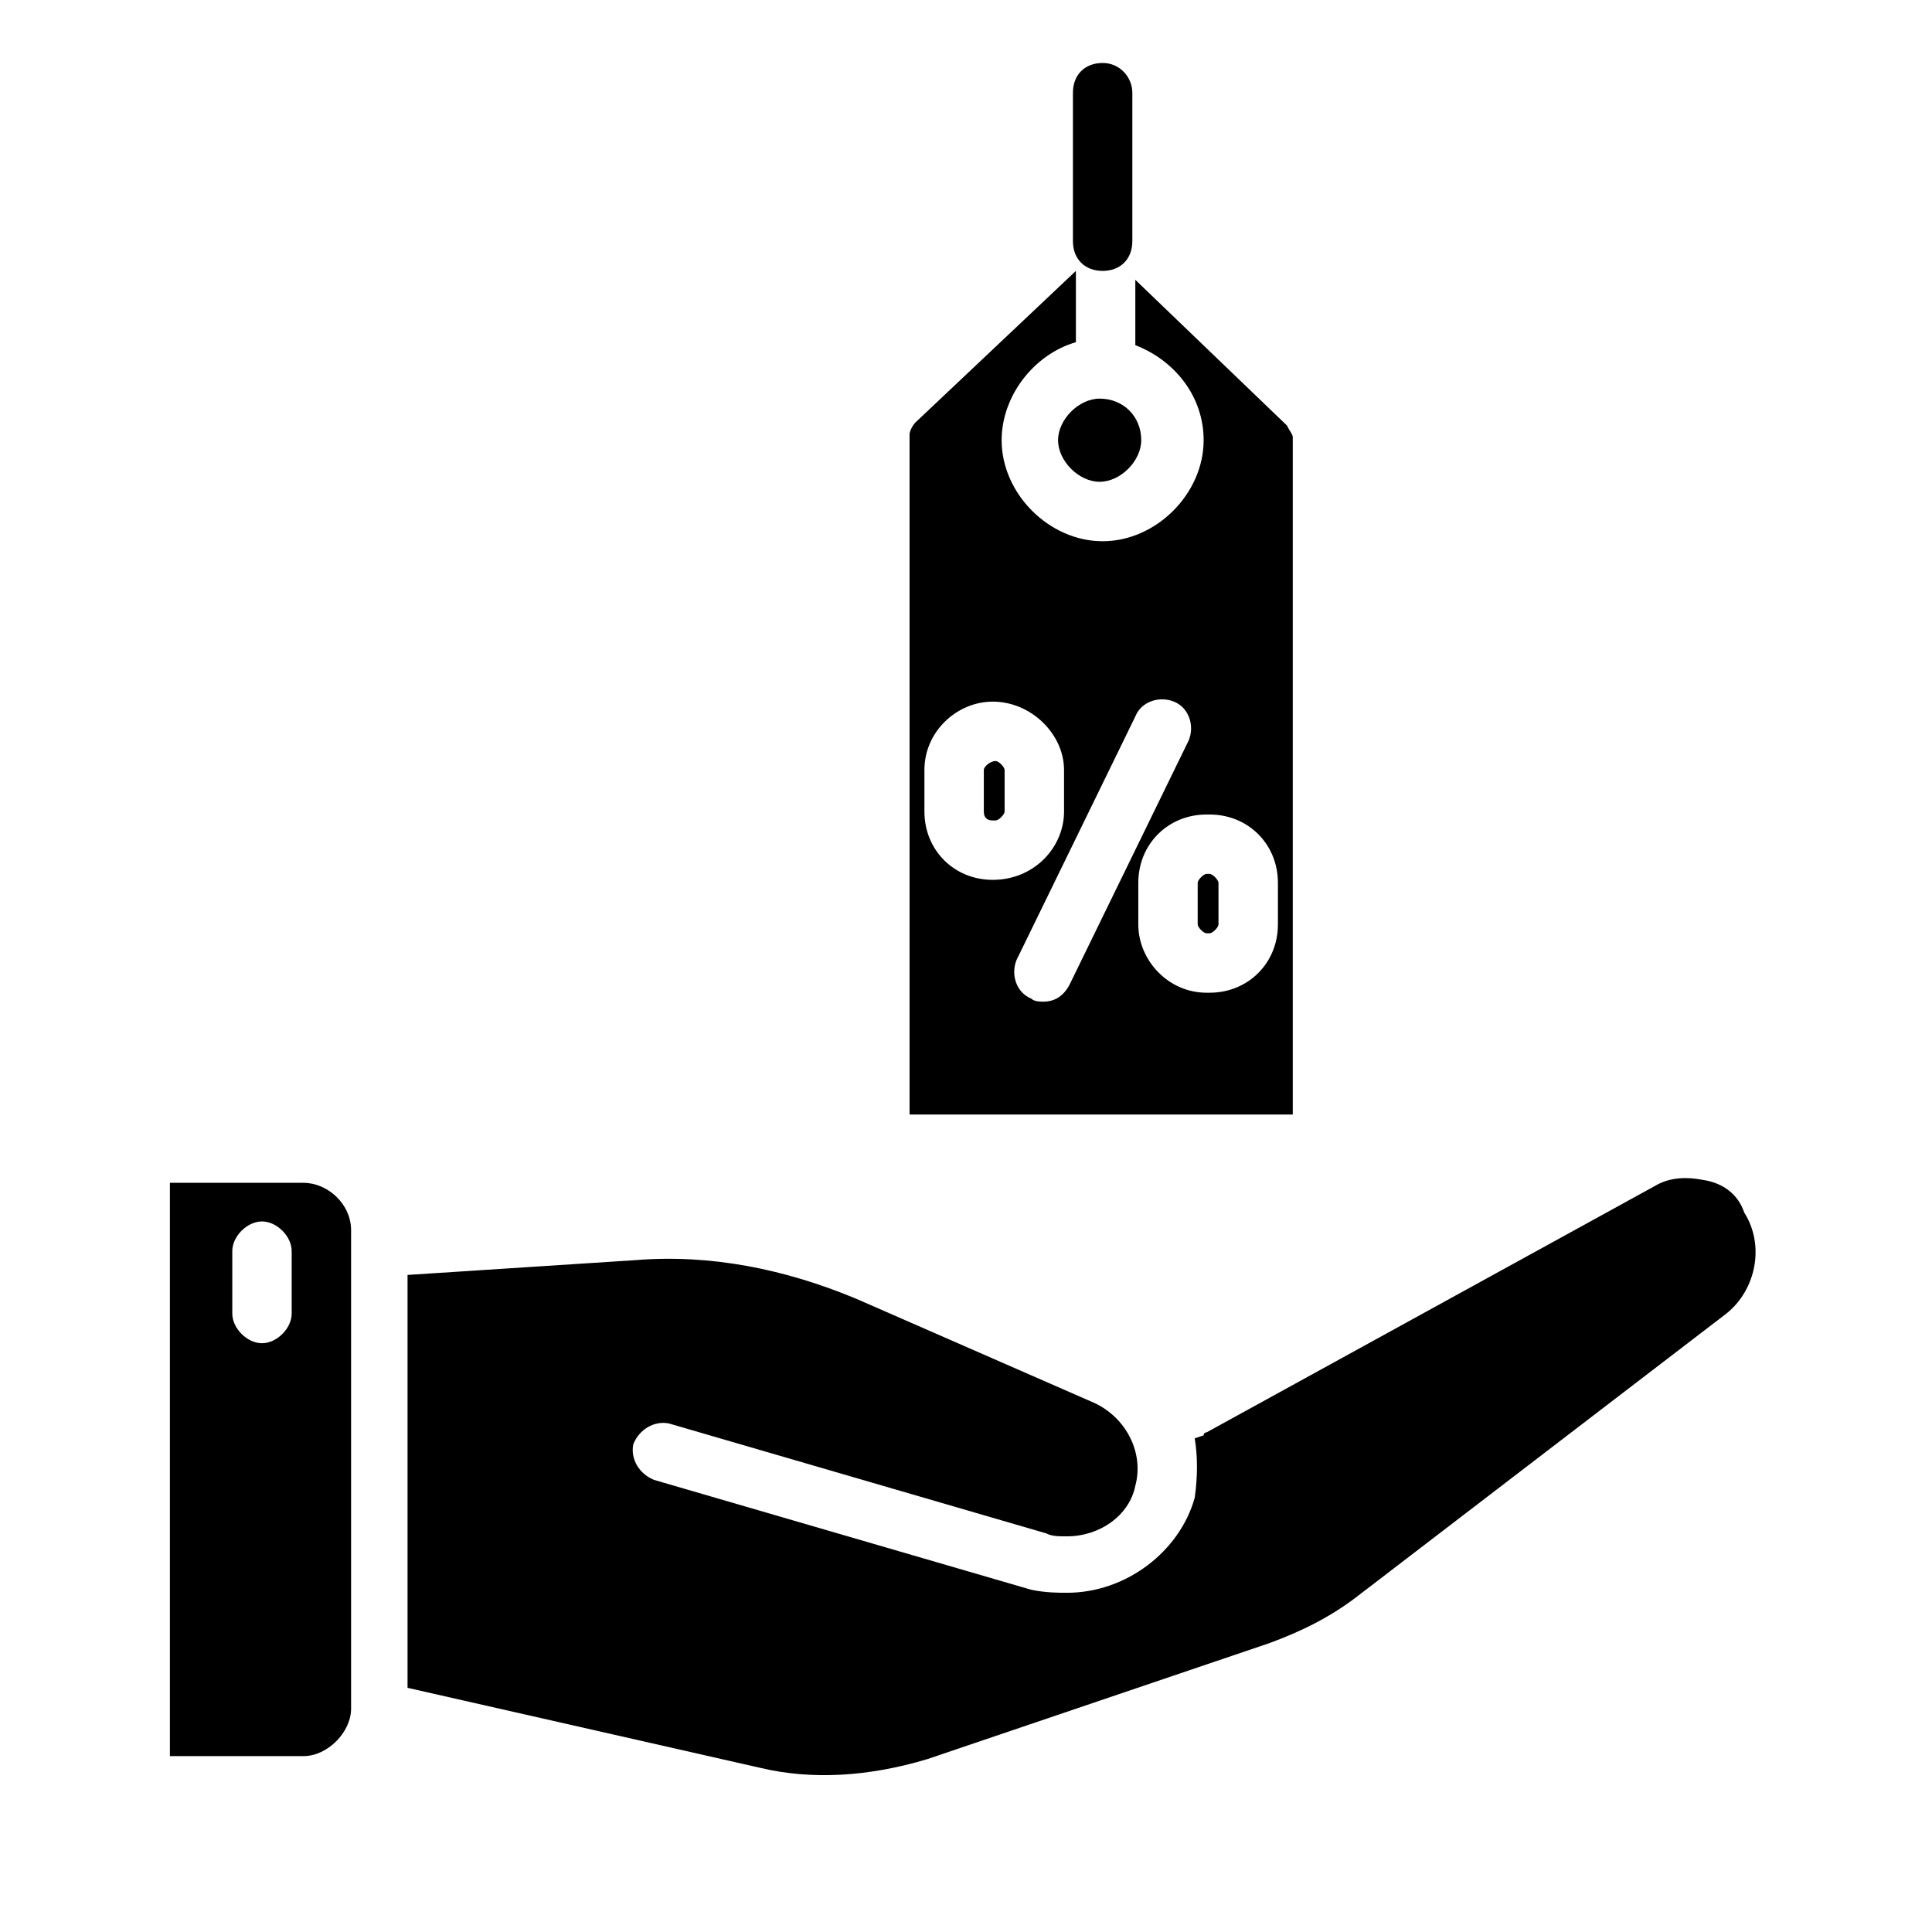
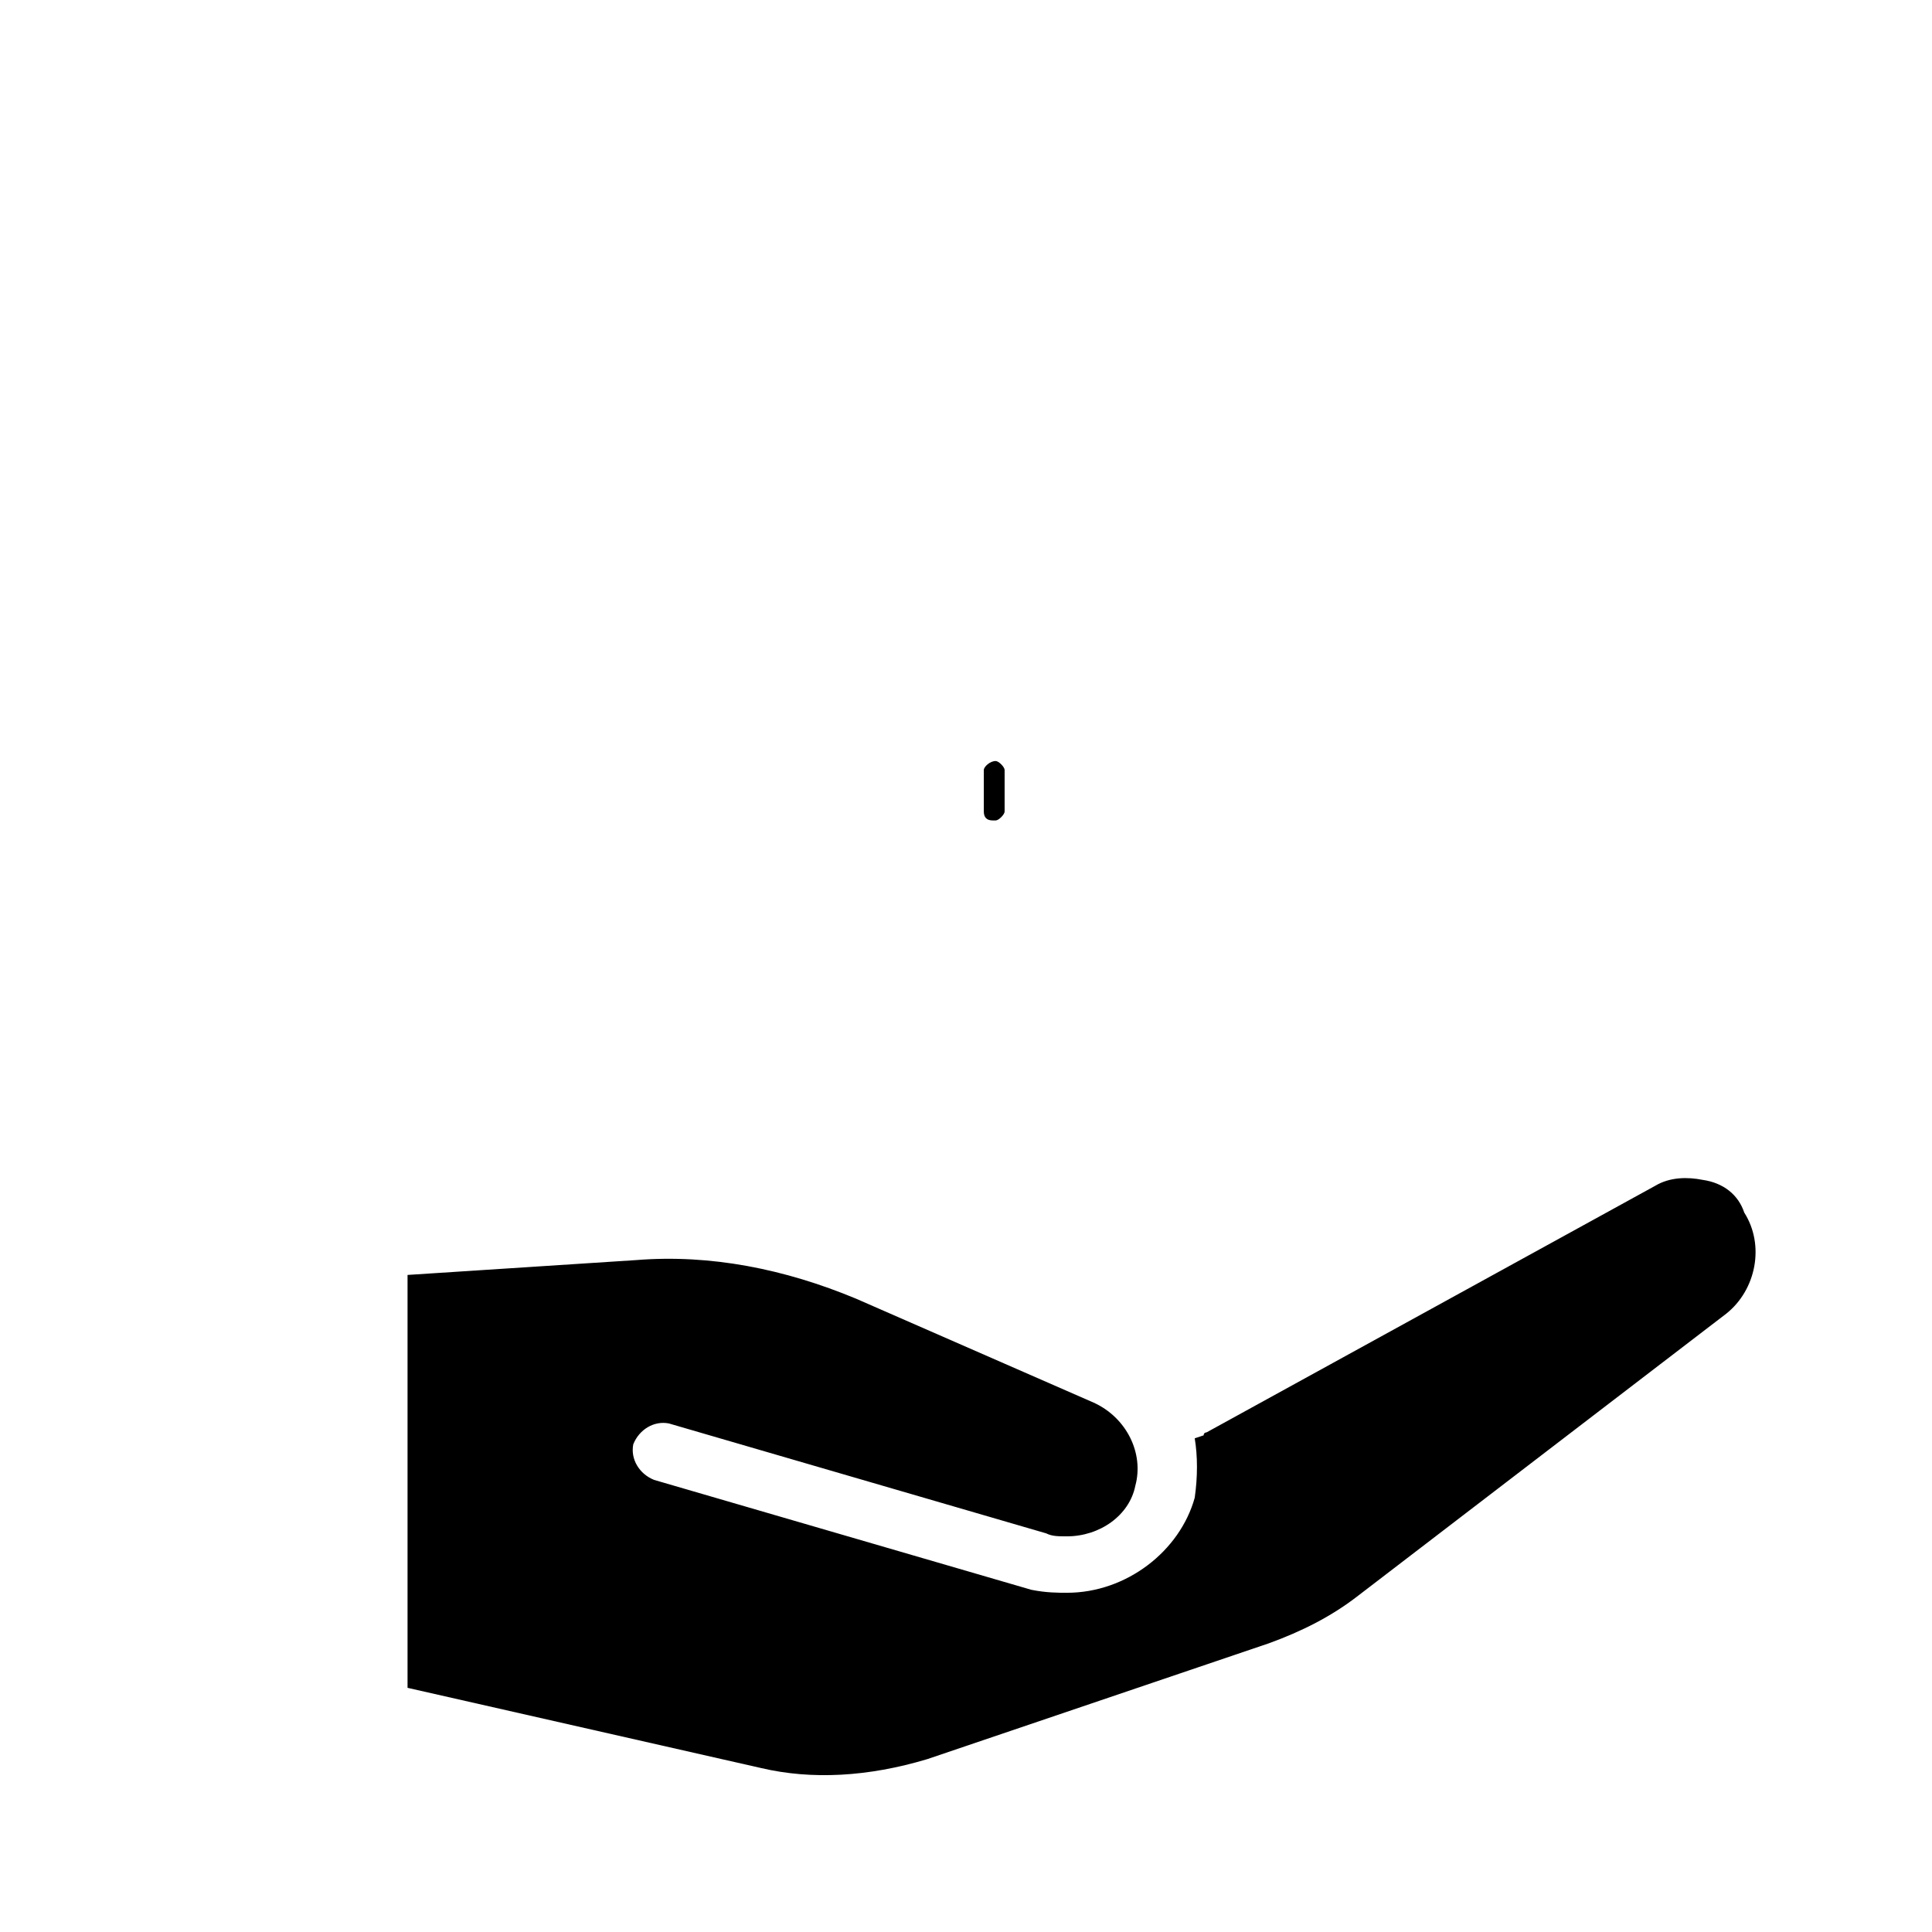
<svg xmlns="http://www.w3.org/2000/svg" fill="#000000" width="800px" height="800px" version="1.1" viewBox="144 144 512 512">
  <g>
-     <path d="m464.55 375.59h-0.789c-0.789 0-2.363 1.574-2.363 2.363v11.02c0 0.789 1.574 2.363 2.363 2.363h0.789c0.789 0 2.363-1.574 2.363-2.363v-11.02c-0.004-0.789-1.578-2.363-2.363-2.363z" />
-     <path d="m424.4 260.66c0 5.512 5.512 11.02 11.02 11.02 5.512 0 11.02-5.512 11.02-11.02 0-6.297-4.723-11.02-11.02-11.02-5.508 0-11.02 5.508-11.02 11.02z" />
    <path d="m407.87 345.68c-1.574 0-3.148 1.574-3.148 2.363v11.02c0 1.574 0.789 2.363 2.363 2.363h0.785c0.789 0 2.363-1.574 2.363-2.363v-11.02c-0.004-0.785-1.578-2.363-2.363-2.363z" />
-     <path d="m485.02 256.73-40.148-38.574v17.32c10.234 3.938 18.105 13.383 18.105 25.191 0 14.168-12.594 26.766-26.766 26.766-14.168 0-26.766-12.594-26.766-26.766 0-11.809 8.66-22.828 19.68-25.977v-18.895l-42.508 40.148c-0.789 0.789-1.574 2.363-1.574 3.148l0.004 180.27h101.55v-179.48c0-0.785-0.785-1.574-1.574-3.148zm-77.934 120.44c-10.234 0-18.105-7.871-18.105-18.105v-11.02c0-10.234 8.66-18.105 18.105-18.105 10.234 0 18.895 8.66 18.895 18.105v11.02c0 9.449-7.871 18.105-18.895 18.105zm13.383 32.277c-0.789 0-2.363 0-3.148-0.789-3.938-1.574-5.512-6.297-3.938-10.234l31.488-64.551c1.574-3.938 6.297-5.512 10.234-3.938 3.938 1.574 5.512 6.297 3.938 10.234l-31.488 64.551c-1.574 3.152-3.938 4.727-7.086 4.727zm62.191-20.469c0 10.234-7.871 18.105-18.105 18.105h-0.789c-10.234 0-18.105-8.66-18.105-18.105v-11.02c0-10.234 7.871-18.105 18.105-18.105h0.789c10.234 0 18.105 7.871 18.105 18.105z" />
-     <path d="m224.45 457.46h-35.426v151.93h35.426c6.297 0 12.594-6.297 12.594-12.594v-126.74c0-7.082-6.297-12.594-12.594-12.594zm-3.148 34.637c0 3.938-3.938 7.871-7.871 7.871-3.938 0-7.871-3.938-7.871-7.871v-16.531c0-3.938 3.938-7.871 7.871-7.871 3.938 0 7.871 3.938 7.871 7.871z" />
    <path d="m595.23 456.68c-3.938-0.789-8.66-0.789-12.594 1.574l-118.87 65.336s-0.789 0-0.789 0.789l-2.363 0.789c0.789 4.723 0.789 10.234 0 15.742-3.938 14.168-18.105 25.191-33.852 25.191-2.363 0-5.512 0-9.445-0.789l-99.977-29.125c-3.938-1.574-6.297-5.512-5.512-9.445 1.574-3.938 5.512-6.297 9.445-5.512l99.977 29.125c1.574 0.789 3.148 0.789 5.512 0.789 8.66 0 16.531-5.512 18.105-13.383 2.363-8.66-2.363-18.105-11.02-22.043l-62.977-27.551c-18.895-7.871-38.574-11.809-58.254-10.234l-60.613 3.938v109.42l93.676 21.254c13.383 3.148 28.34 2.363 44.082-2.363l90.527-30.699c8.66-3.148 16.531-7.086 23.617-12.594l97.613-74.785c7.871-6.297 10.234-18.105 4.723-26.766-1.57-4.723-5.508-7.871-11.016-8.66z" />
-     <path d="m436.21 160.69c-4.723 0-7.871 3.148-7.871 7.871v39.359c0 4.723 3.148 7.871 7.871 7.871 4.723 0 7.871-3.148 7.871-7.871v-39.359c0-3.934-3.148-7.871-7.871-7.871z" />
  </g>
</svg>